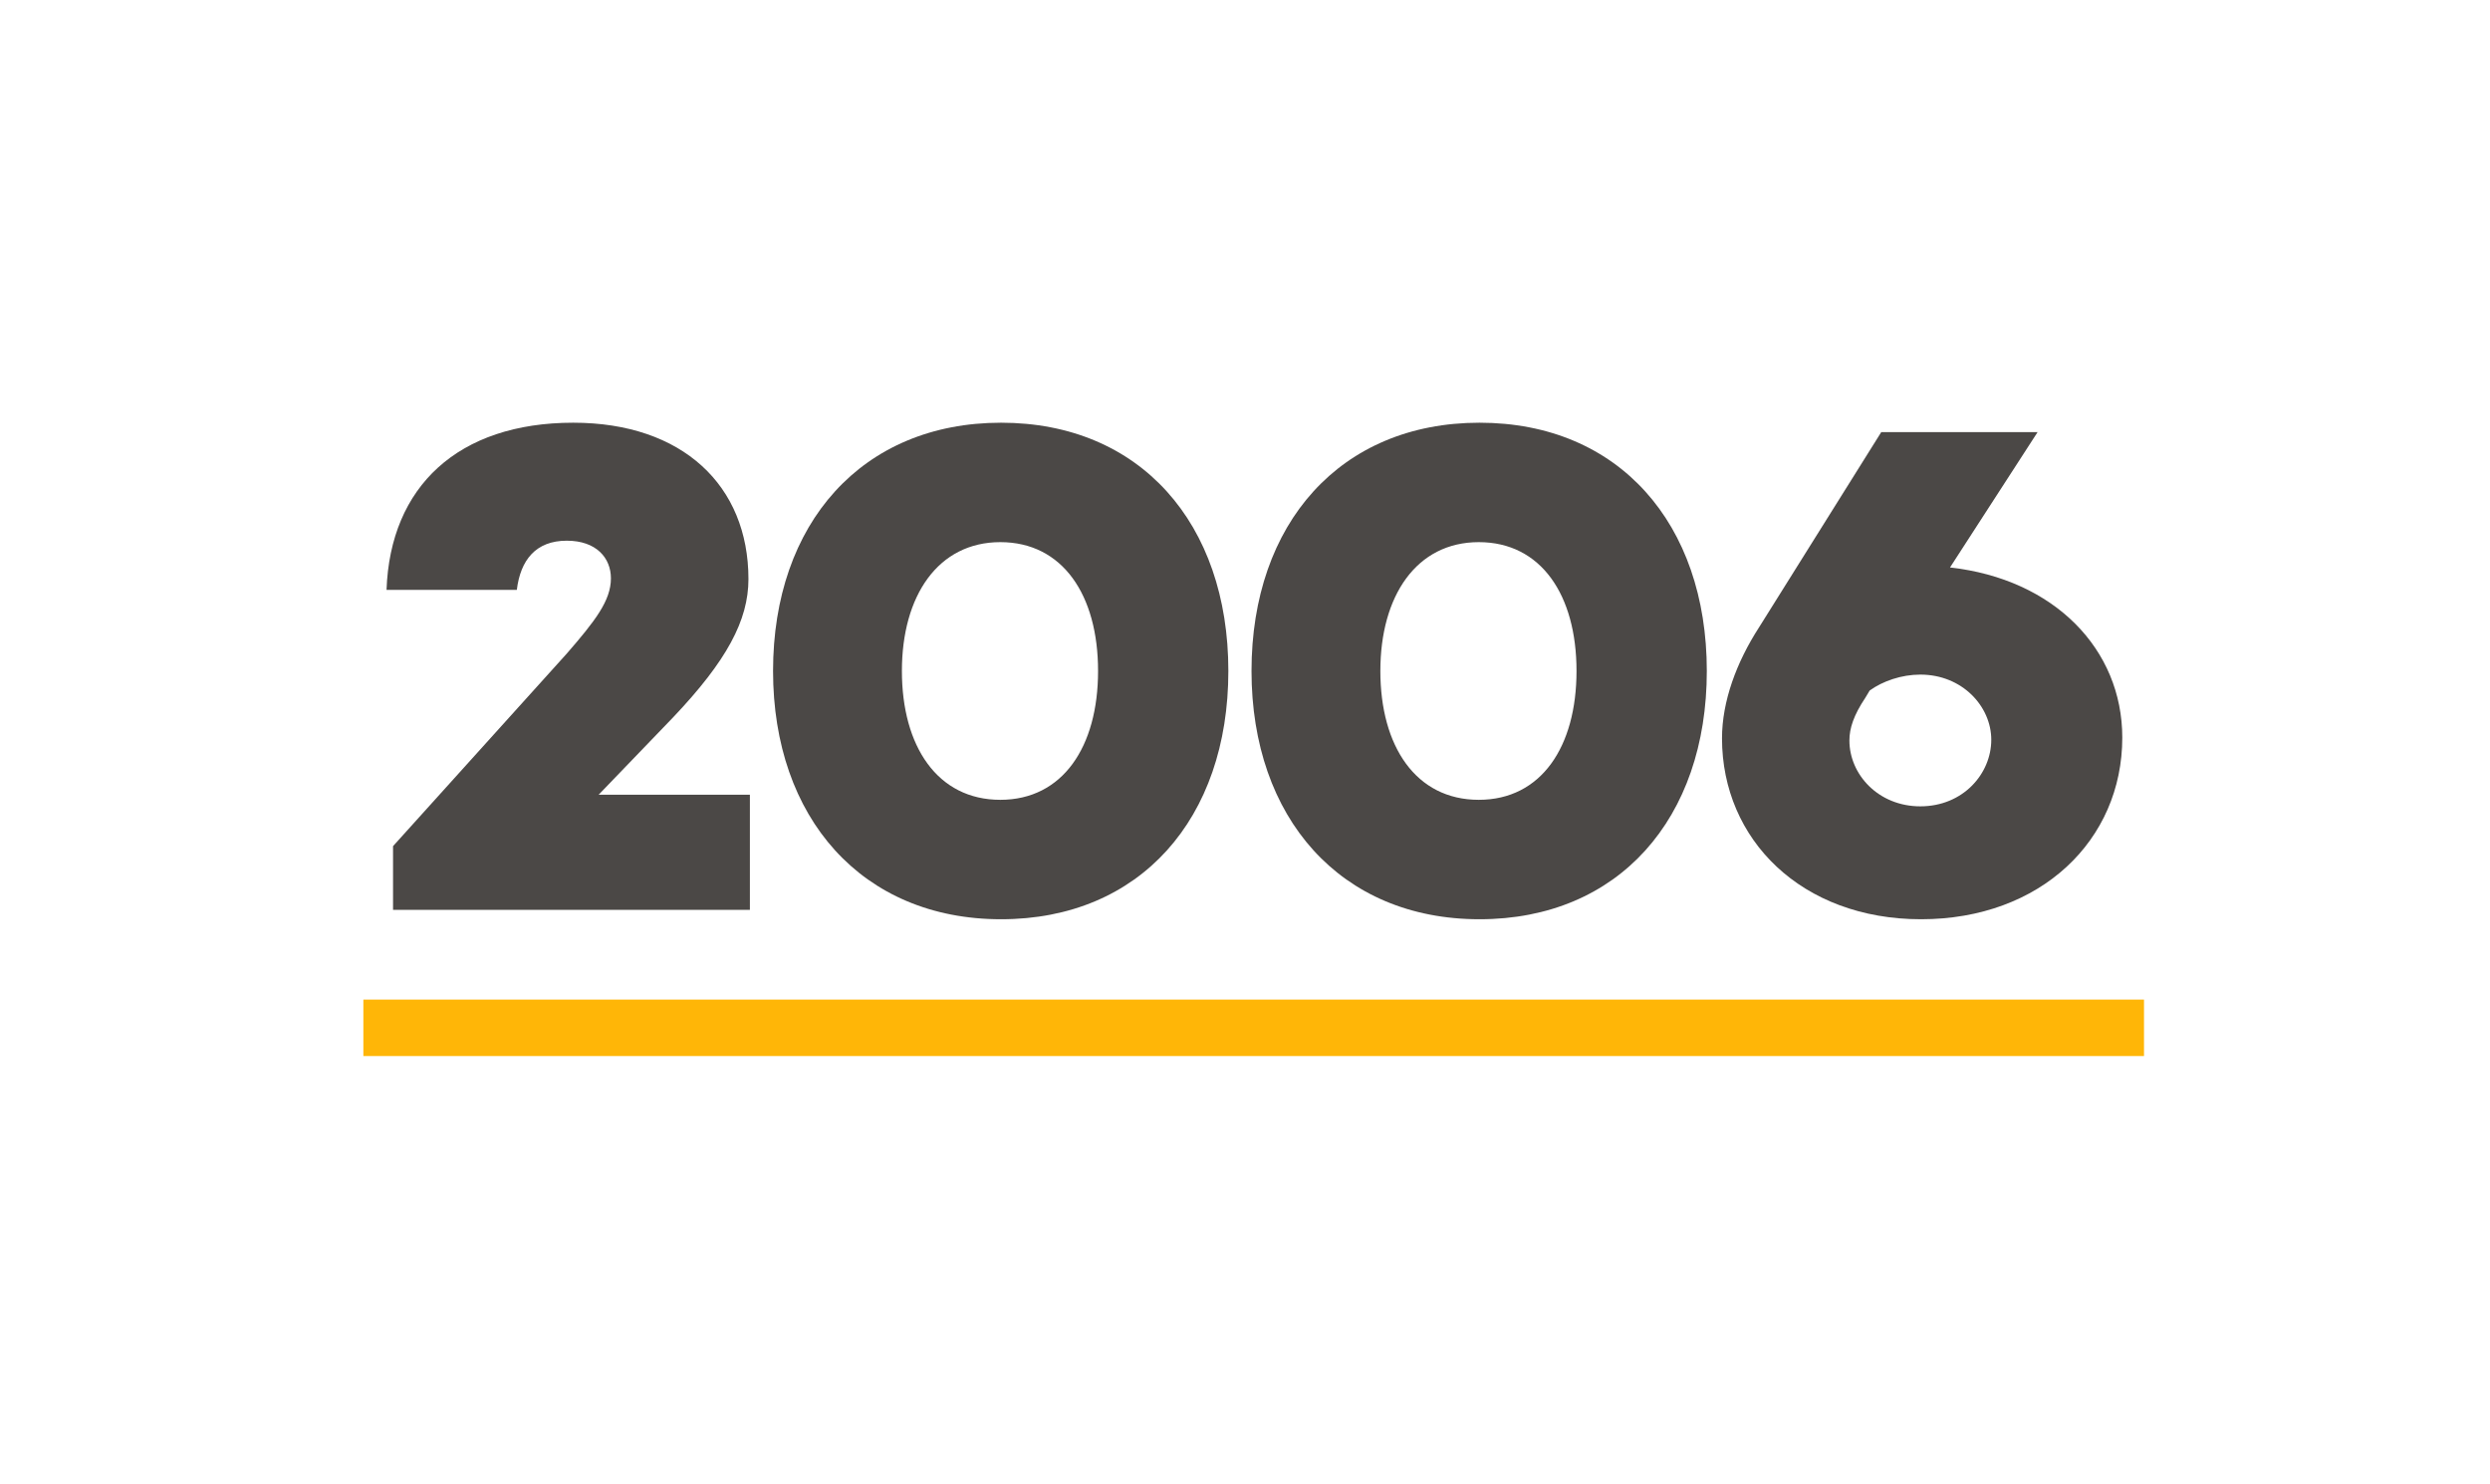
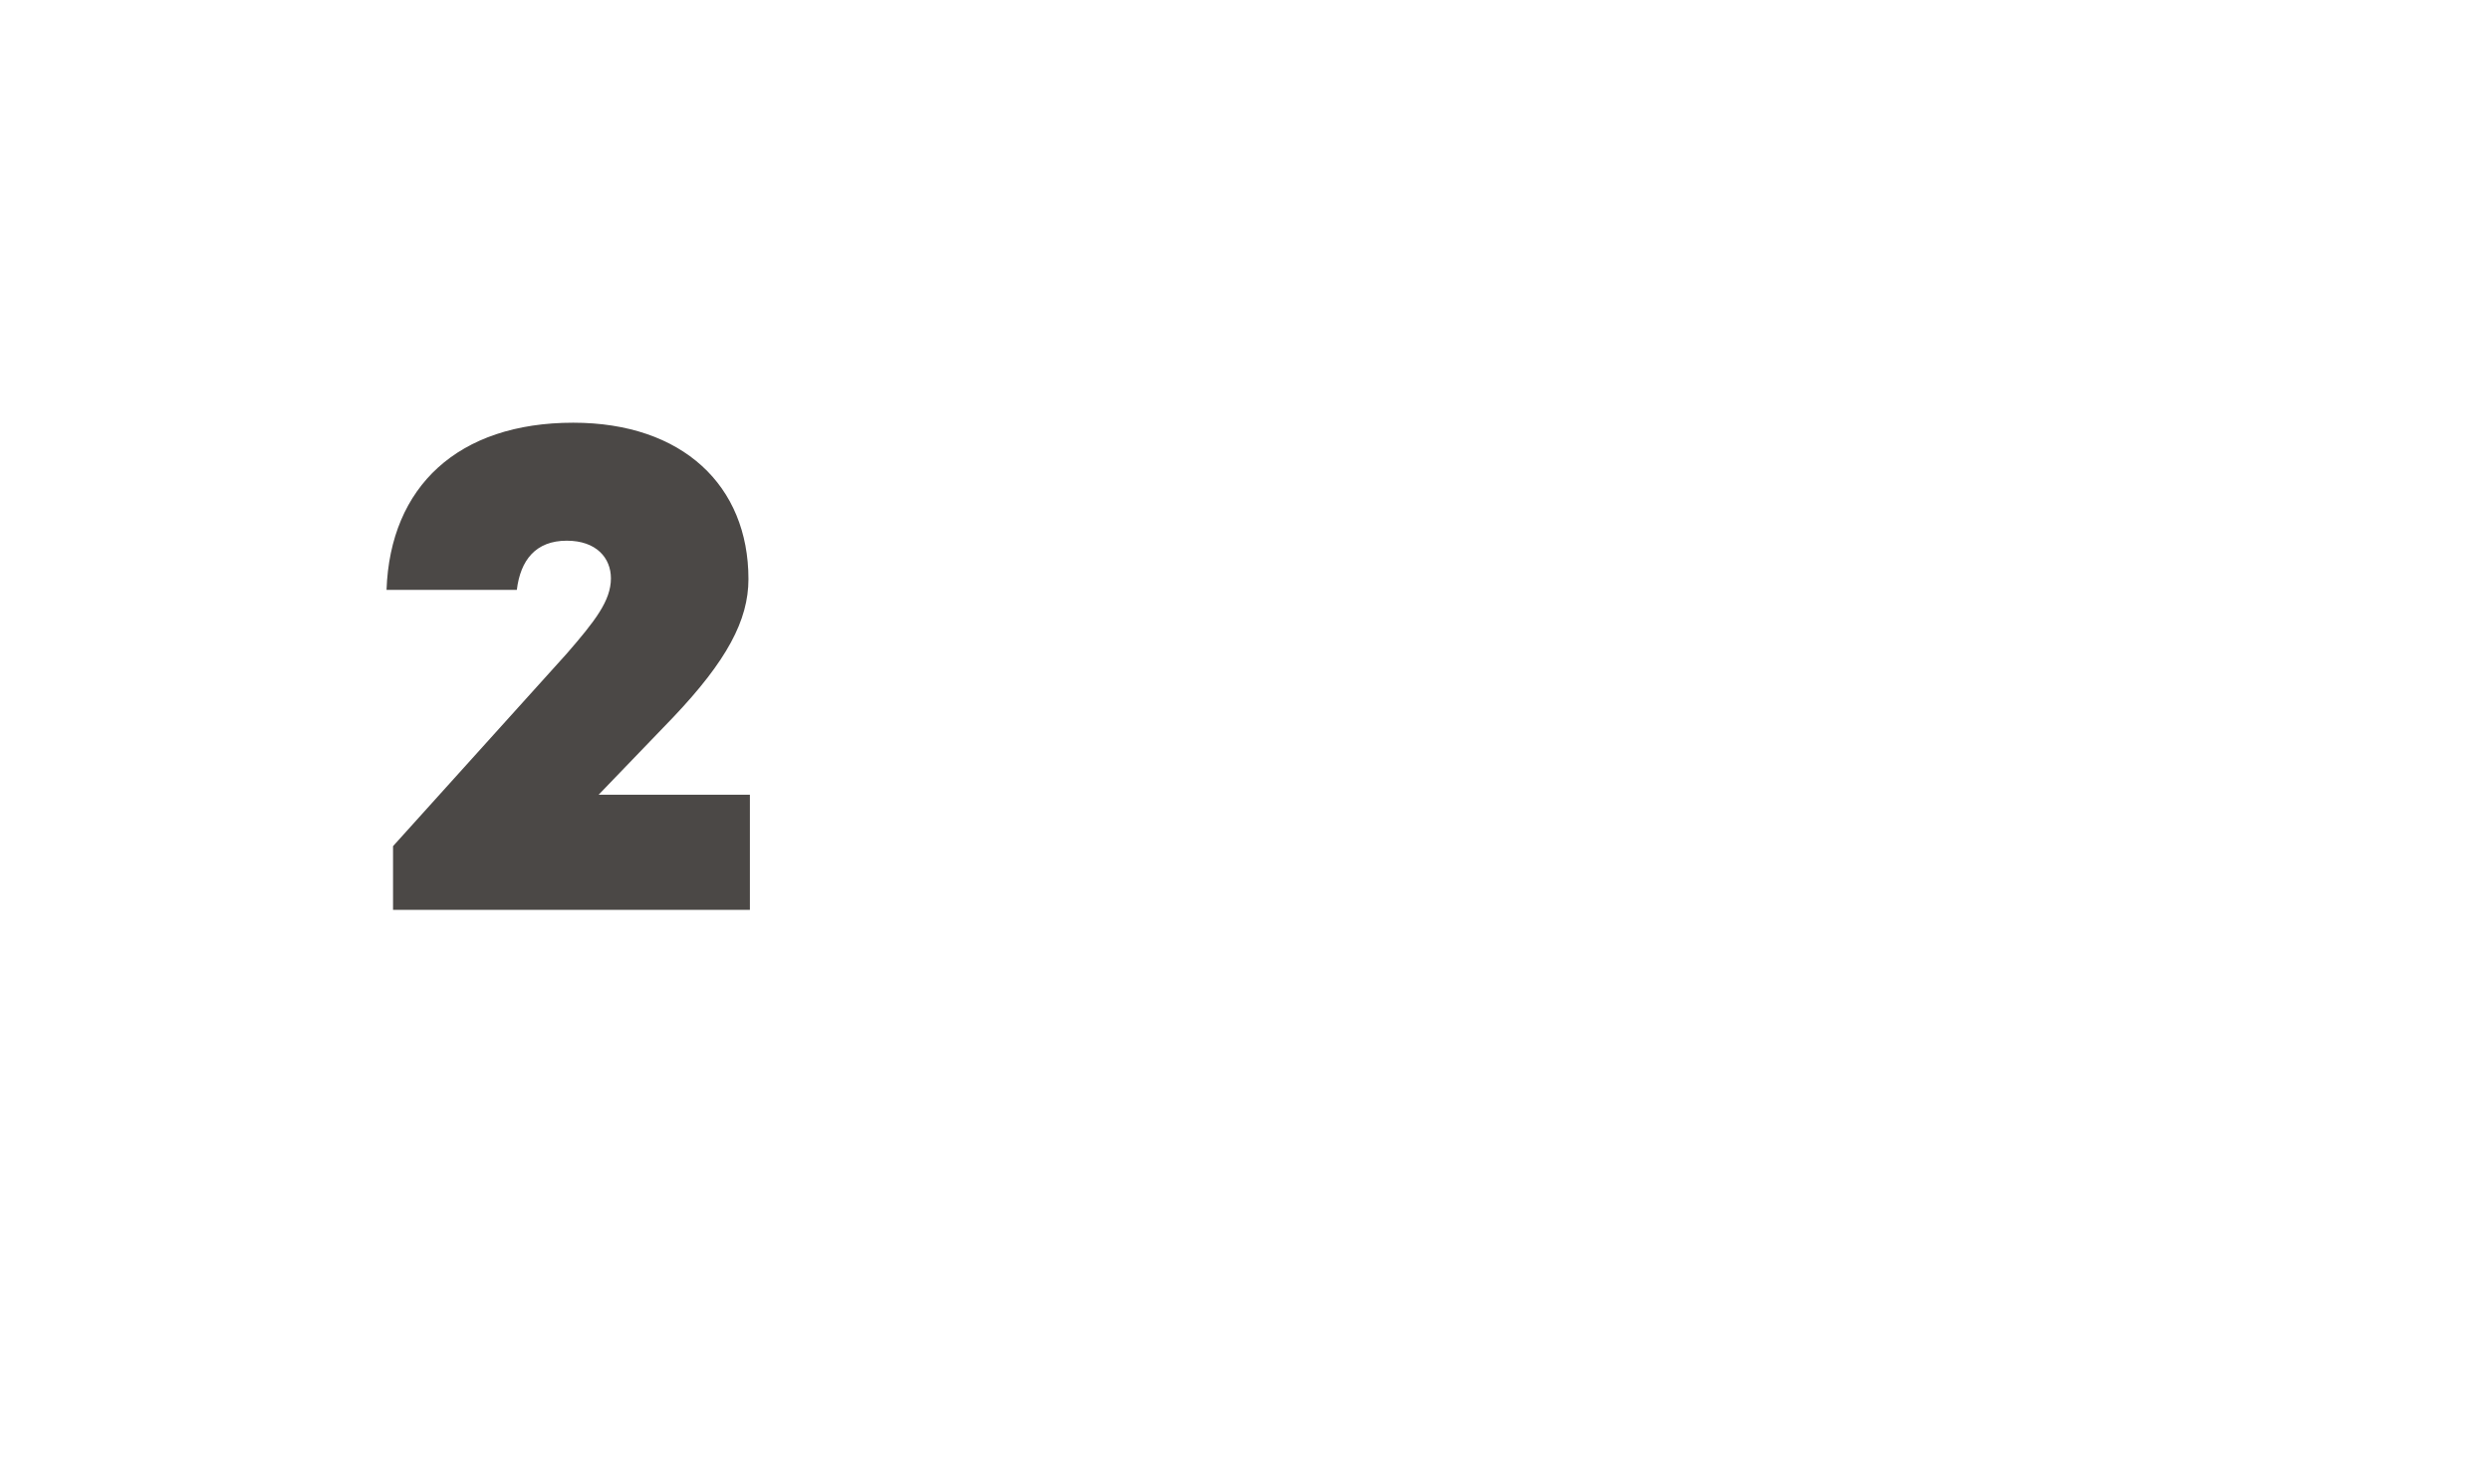
<svg xmlns="http://www.w3.org/2000/svg" version="1.1" id="Livello_1" x="0px" y="0px" viewBox="0 0 344 205" style="enable-background:new 0 0 344 205;" xml:space="preserve">
  <style type="text/css">
	.st0{fill:#4B4846;}
	.st1{fill:#FFB607;}
</style>
  <g>
    <path class="st0" d="M103.6,109.8v15.9H54.3v-8.8l24-26.6c3.9-4.5,6.1-7.3,6.1-10.4c0-2.8-2-5.2-6.1-5.2c-4.3,0-6.4,2.7-6.9,6.8   h-18c0.5-14.3,9.9-23.1,25.8-23.1c15.1,0,24.2,8.7,24.2,21.6c0,5.7-3,11.3-10.4,19.1l-10.3,10.7H103.6z" />
-     <path class="st0" d="M169.7,92.7c0,20.4-12.2,34.3-31.4,34.3s-31.5-14-31.5-34.3c0-20.4,12.3-34.3,31.5-34.3S169.7,72.3,169.7,92.7   z M151.7,92.7c0-10.5-4.9-17.8-13.5-17.8c-8.6,0-13.6,7.4-13.6,17.8s4.9,17.8,13.6,17.8C146.8,110.5,151.7,103.2,151.7,92.7z" />
-     <path class="st0" d="M235.8,92.7c0,20.4-12.2,34.3-31.4,34.3s-31.5-14-31.5-34.3c0-20.4,12.3-34.3,31.5-34.3S235.8,72.3,235.8,92.7   z M217.8,92.7c0-10.5-4.9-17.8-13.5-17.8c-8.6,0-13.6,7.4-13.6,17.8s4.9,17.8,13.6,17.8C212.9,110.5,217.8,103.2,217.8,92.7z" />
-     <path class="st0" d="M293.2,101.9c0,14.2-11.3,25.1-27.8,25.1s-27.5-11-27.5-25c0-5.1,2-10.5,5.1-15.3l16.9-27h21.6l-12.1,18.7   C283.8,80,293.2,89.7,293.2,101.9z M275.1,102.2c0-4.6-4-9-9.8-9c-2.6,0-5.2,0.9-7,2.2l-0.6,1c-1.6,2.4-2.2,4.2-2.2,5.9   c0,4.7,4,9.1,9.8,9.1C271.2,111.4,275.1,106.9,275.1,102.2z" />
  </g>
  <g>
-     <rect x="50.2" y="138.1" class="st1" width="246" height="7.8" />
-   </g>
+     </g>
</svg>